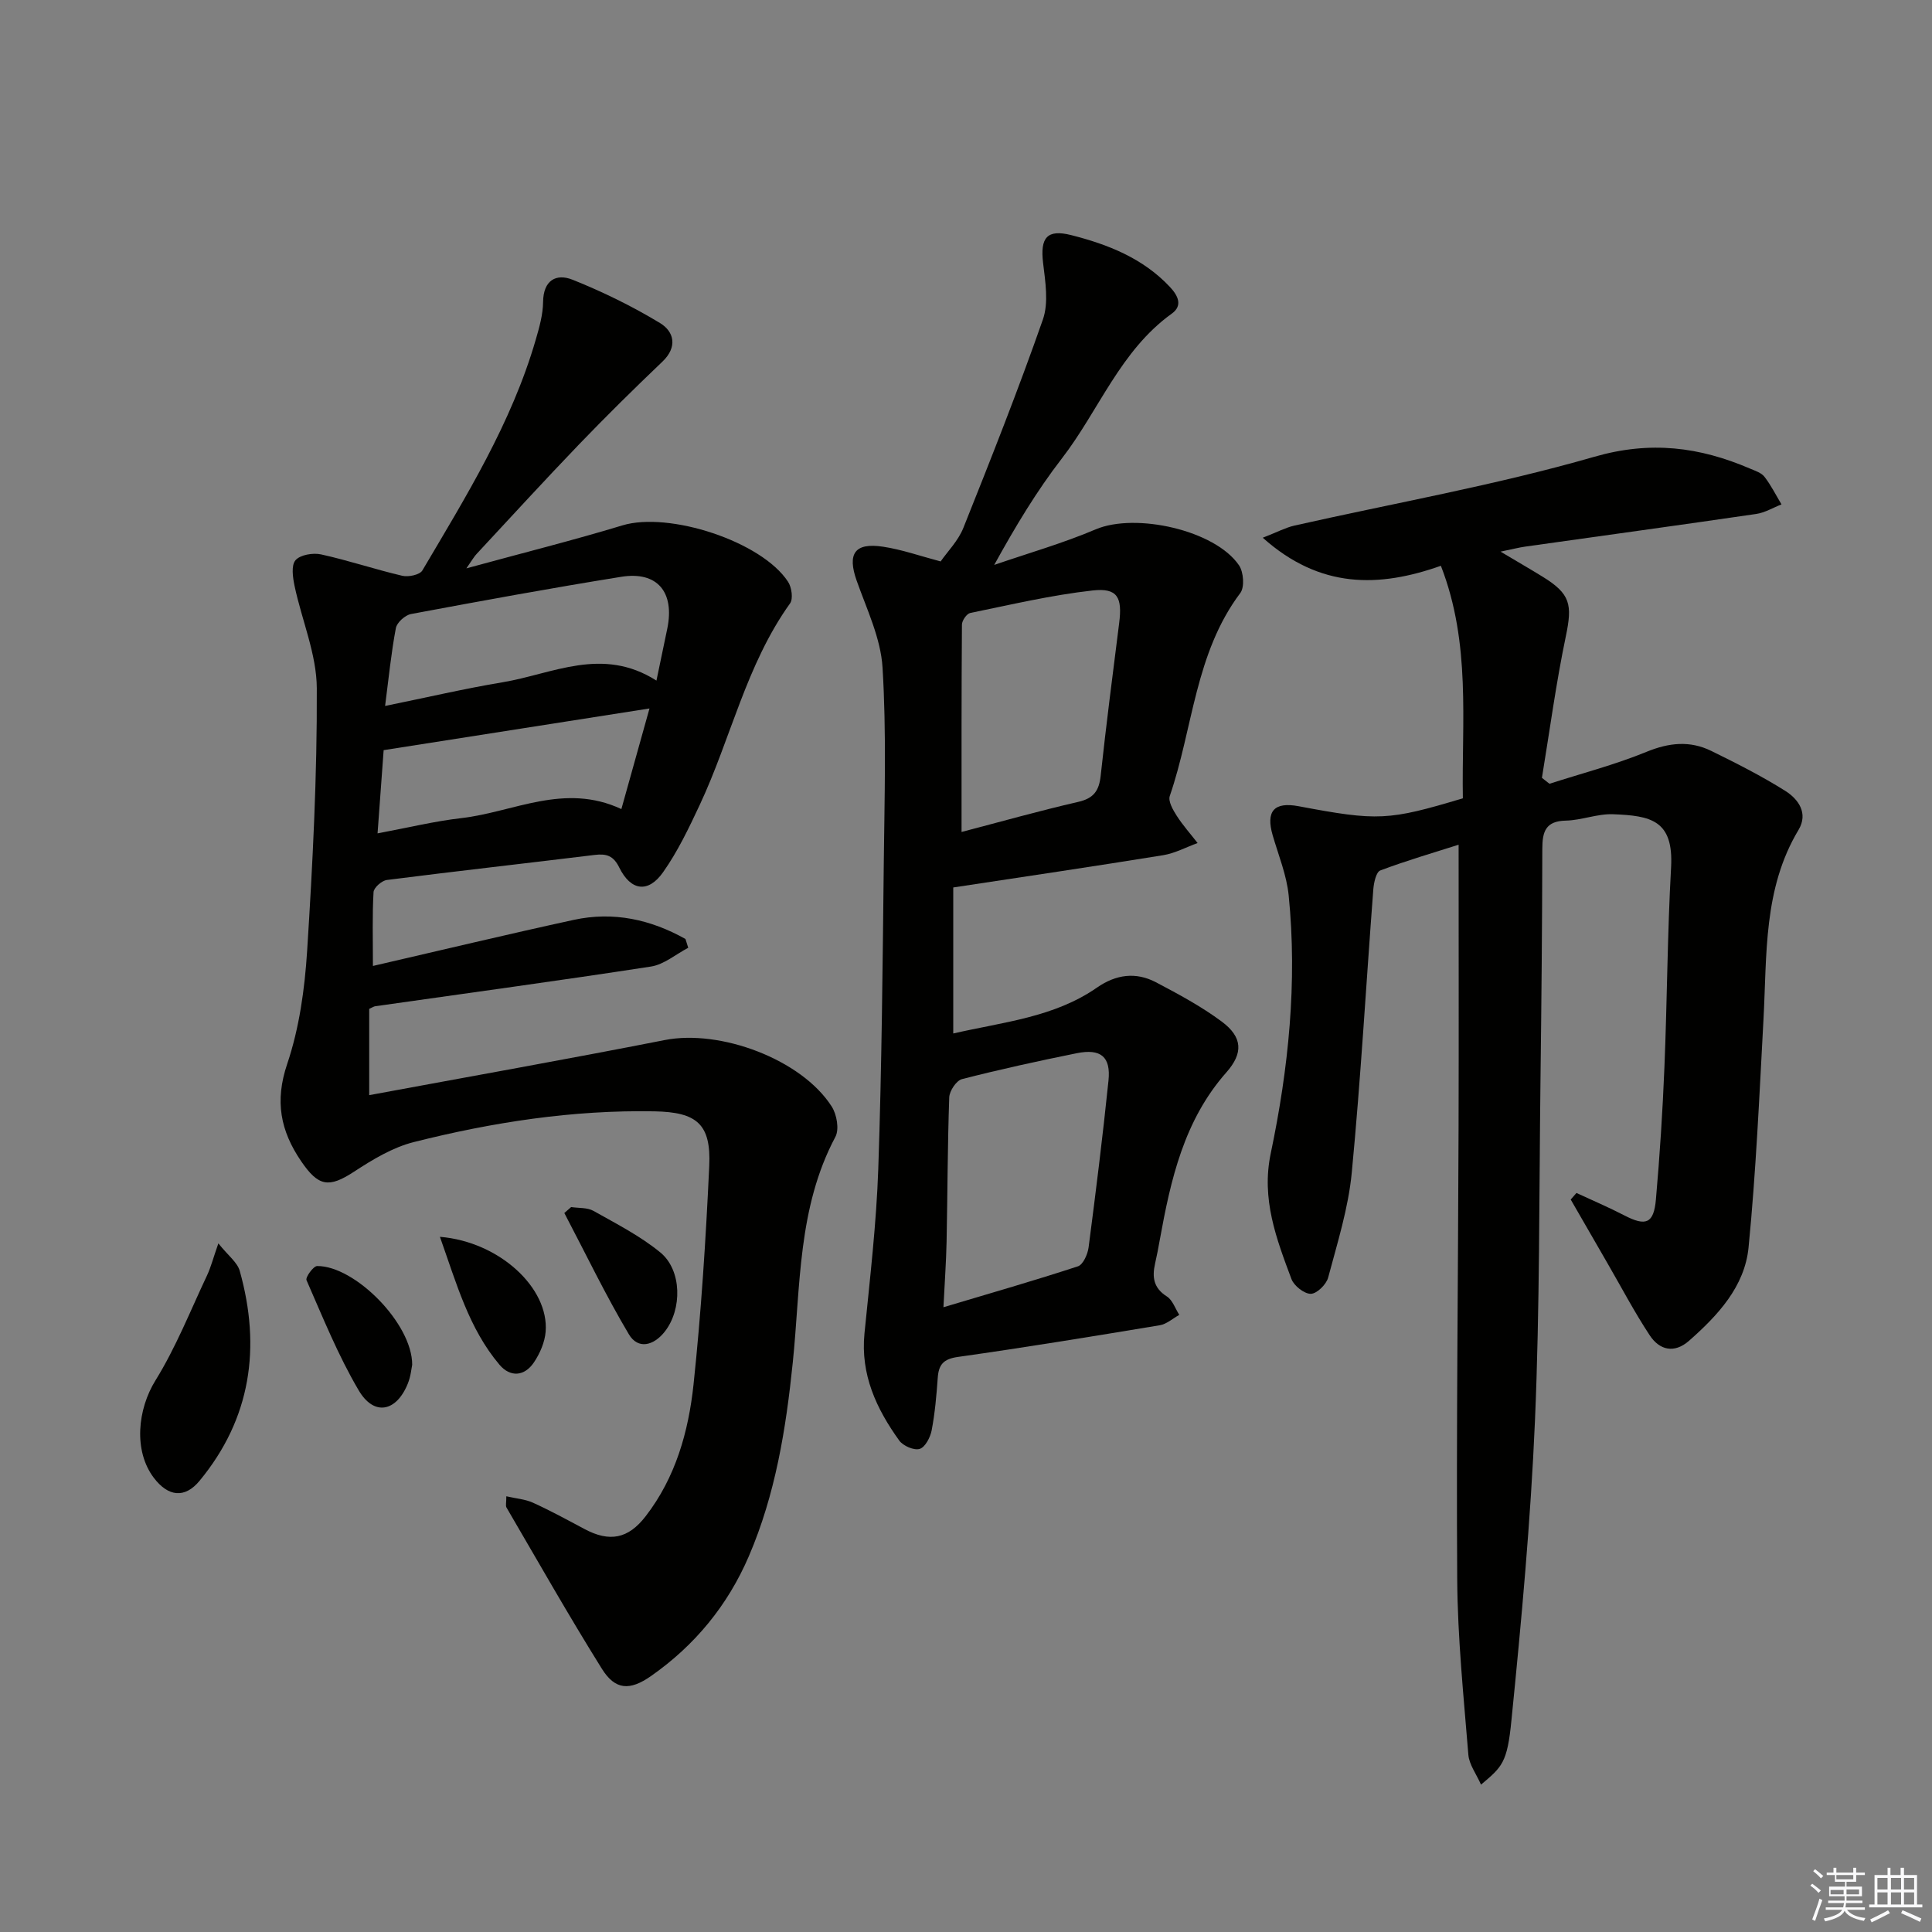
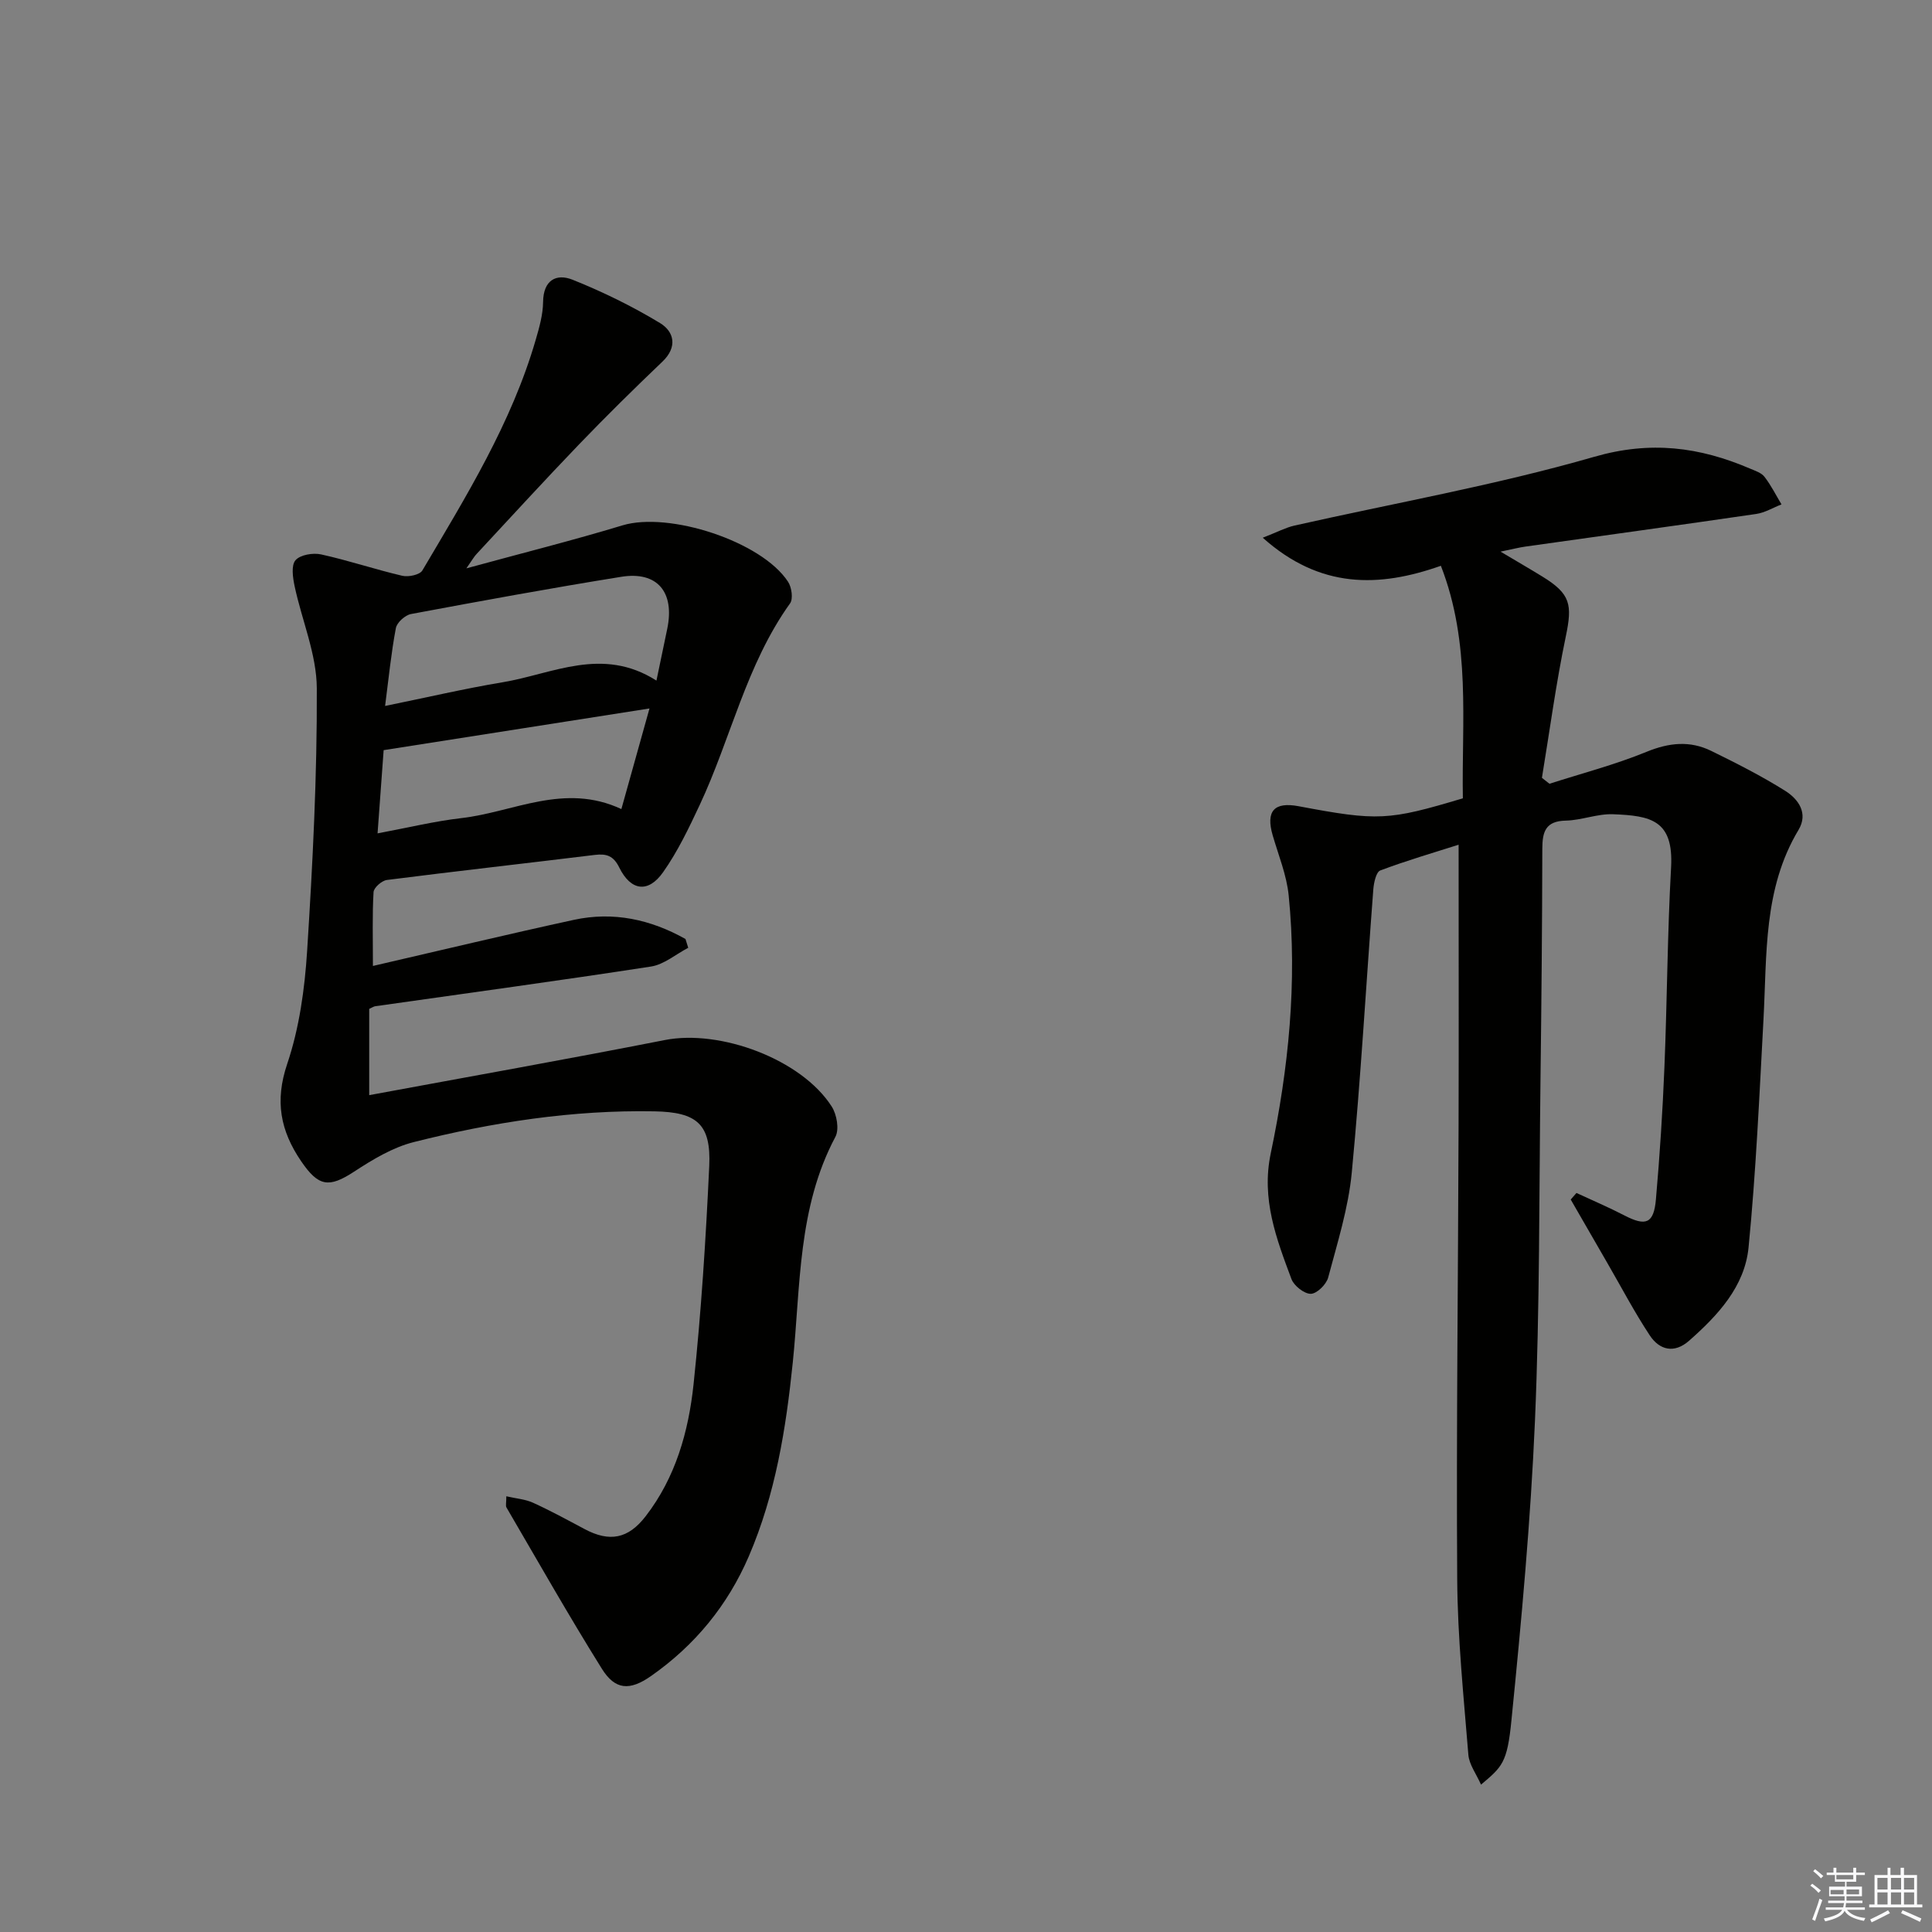
<svg xmlns="http://www.w3.org/2000/svg" enable-background="new 0 0 400 400" viewBox="0 0 400 400">
  <rect x="0" y="0" width="400" height="400" fill="#808080" stroke="none" />
  <g fill="#010100">
    <path d="m96.56 117.67c11.59-3.17 22.03-5.78 32.32-8.9 9.6-2.9 28.79 3.28 34.28 11.68.75 1.14 1.09 3.54.41 4.48-9.08 12.67-12.24 27.94-18.71 41.74-2.24 4.78-4.55 9.63-7.58 13.92-3.08 4.37-6.68 3.87-9.07-.98-1.2-2.44-2.63-2.9-5.06-2.61-14.35 1.76-28.71 3.36-43.05 5.19-1.05.13-2.71 1.59-2.76 2.51-.28 4.78-.13 9.59-.13 15.29 14.14-3.26 27.83-6.55 41.58-9.54 8.23-1.79 15.96-.07 23.13 3.96.19.61.38 1.21.57 1.82-2.56 1.33-5 3.46-7.7 3.88-19 2.93-38.06 5.51-57.1 8.22-.31.04-.59.25-1.25.55v17.86c20.51-3.8 40.9-7.42 61.2-11.41 11.49-2.26 28.32 3.99 34.56 13.77 1.05 1.64 1.59 4.71.76 6.27-7.82 14.68-7.2 30.9-8.82 46.68-1.41 13.78-3.59 27.33-9.1 40.15-4.38 10.18-11.18 18.45-20.23 24.79-4.45 3.12-7.45 2.91-10.2-1.49-6.85-10.97-13.23-22.23-19.75-33.39-.21-.37-.03-.97-.03-2.32 2.03.47 3.92.6 5.54 1.34 3.62 1.65 7.12 3.56 10.63 5.43 5.2 2.78 9.06 2.05 12.67-2.63 6.21-8.03 8.88-17.54 9.92-27.3 1.59-15.02 2.55-30.13 3.25-45.22.4-8.68-2.55-11.16-11.35-11.32-16.91-.31-33.49 2.25-49.8 6.36-4.38 1.1-8.54 3.62-12.38 6.13-5.23 3.42-7.38 3.09-10.96-2.16-4.3-6.31-5.49-12.45-2.89-20.14 2.51-7.44 3.63-15.54 4.13-23.43 1.15-18.09 2.08-36.23 2-54.34-.03-7.06-3.1-14.09-4.6-21.18-.37-1.76-.73-4.28.19-5.34.97-1.13 3.61-1.57 5.28-1.21 5.66 1.24 11.18 3.11 16.83 4.43 1.28.3 3.63-.2 4.16-1.11 9.05-15.32 18.45-30.48 23.47-47.77.74-2.54 1.49-5.19 1.52-7.8.05-4.53 2.72-5.97 6.12-4.61 6.24 2.5 12.36 5.49 18.1 8.97 2.91 1.77 3.67 4.95.48 7.99-5.86 5.59-11.63 11.28-17.25 17.12-7.15 7.44-14.12 15.06-21.15 22.62-.54.54-.92 1.24-2.18 3.05zm39.35 23.24c.9-4.31 1.58-7.53 2.24-10.74 1.57-7.59-2.06-11.95-9.52-10.75-14.55 2.34-29.05 5-43.54 7.71-1.22.23-2.91 1.75-3.13 2.91-.97 5.12-1.48 10.32-2.23 16.12 8.78-1.79 16.5-3.6 24.31-4.9 10.37-1.72 20.64-7.5 31.87-.35zm-1.44 5.77c-18.92 2.97-36.69 5.75-55.04 8.63-.36 4.94-.78 10.78-1.26 17.23 6.32-1.18 11.8-2.52 17.36-3.16 10.82-1.24 21.29-7.39 33.12-1.87 1.96-7 3.8-13.6 5.82-20.83z" />
    <path d="m306.63 369.49c-.98-2.22-2.45-4.15-2.62-6.17-.98-12.09-2.23-24.2-2.31-36.31-.2-31.15.19-62.31.28-93.46.06-19.29.01-38.59.01-58.66-5.15 1.64-10.77 3.28-16.22 5.33-.86.33-1.33 2.53-1.44 3.9-1.49 19.55-2.59 39.13-4.46 58.65-.7 7.34-2.98 14.56-4.89 21.74-.38 1.42-2.34 3.35-3.6 3.36-1.36.01-3.48-1.66-4-3.06-3.12-8.34-6.27-16.57-4.29-26 3.69-17.59 5.52-35.42 3.72-53.4-.42-4.22-2.11-8.32-3.31-12.45-1.46-5.01.27-7 5.37-6.04 16.39 3.09 18.57 2.99 34-1.64-.27-15.87 1.71-32.04-4.55-48.14-12.82 4.53-25.01 4.8-36.88-5.81 3.06-1.19 4.74-2.1 6.54-2.51 20.71-4.67 41.71-8.37 62.07-14.24 11.67-3.37 21.81-2.05 32.28 2.44 1.06.45 2.35.86 2.99 1.7 1.36 1.76 2.37 3.79 3.52 5.71-1.75.68-3.44 1.72-5.24 1.98-15.93 2.33-31.88 4.51-47.82 6.76-1.29.18-2.57.52-5.11 1.04 3.54 2.11 6.15 3.61 8.71 5.19 5.78 3.56 6.19 5.75 4.8 12.38-2.02 9.67-3.33 19.5-4.94 29.26.52.41 1.04.82 1.56 1.23 6.71-2.16 13.58-3.94 20.09-6.61 4.66-1.91 8.99-2.36 13.41-.19 5.2 2.55 10.4 5.18 15.3 8.26 2.72 1.71 4.84 4.63 2.76 8.1-7.32 12.2-6.52 25.82-7.25 39.22-.85 15.75-1.55 31.53-3.09 47.22-.8 8.11-6.36 14.07-12.33 19.33-3.06 2.69-6.11 1.92-8.12-1.12-3.19-4.83-5.89-9.99-8.8-15.01-2.53-4.37-5.05-8.75-7.57-13.12.4-.45.8-.91 1.19-1.36 3.31 1.54 6.68 2.97 9.92 4.65 4.44 2.3 6.09 1.71 6.53-3.32.8-9.1 1.39-18.23 1.76-27.35.57-13.8.61-27.62 1.38-41.41.54-9.78-4.23-10.68-12-10.98-3.25-.13-6.53 1.25-9.81 1.32-4.18.09-4.84 2.3-4.85 5.81-.03 15.99-.18 31.98-.38 47.98-.29 23.47-.14 46.97-1.14 70.41-.89 20.71-2.8 41.4-4.87 62.03-.86 8.9-1.94 9.67-6.3 13.36z" />
-     <path d="m194.75 116.24c1.42-2.05 3.64-4.27 4.71-6.96 5.71-14.29 11.38-28.61 16.46-43.13 1.22-3.5.5-7.84.04-11.72-.62-5.2.79-7.03 5.83-5.75 7.62 1.93 14.84 4.78 20.41 10.71 1.69 1.8 2.73 3.87.41 5.54-10.69 7.68-15.1 20.07-22.78 30.01-5.16 6.68-9.54 13.95-13.99 22.02 7.02-2.42 14.21-4.47 21.03-7.37 8.2-3.48 24.7.15 29.66 7.46.94 1.39 1.18 4.51.26 5.73-9.39 12.48-9.78 28.02-14.6 42.02-.37 1.08.65 2.87 1.42 4.07 1.28 2 2.88 3.79 4.34 5.67-2.37.86-4.68 2.12-7.13 2.52-14.4 2.33-28.84 4.46-43.46 6.68v30.23c10.36-2.38 20.89-3.33 29.77-9.51 3.92-2.72 8.03-3.27 12.18-1.1 4.68 2.46 9.4 5 13.63 8.14 4.35 3.23 4.48 6.55.97 10.52-8.78 9.93-11.53 22.2-13.79 34.69-.29 1.63-.6 3.26-.97 4.88-.64 2.81-.34 5.08 2.44 6.83 1.18.75 1.73 2.51 2.57 3.81-1.35.74-2.62 1.92-4.05 2.15-13.91 2.31-27.83 4.59-41.79 6.56-3 .42-3.98 1.59-4.17 4.33-.26 3.64-.58 7.3-1.26 10.87-.28 1.45-1.34 3.49-2.48 3.84-1.16.36-3.44-.62-4.23-1.73-4.74-6.58-8.04-13.67-7.2-22.17 1.13-11.37 2.47-22.76 2.86-34.16.72-21.12.9-42.26 1.14-63.39.15-13.44.56-26.93-.26-40.32-.37-6.08-3.26-12.06-5.35-17.97-1.98-5.59-.45-7.95 5.46-7.05 3.86.58 7.62 1.91 11.92 3.05zm.58 154.41c9.9-2.96 18.93-5.55 27.84-8.47 1.07-.35 2.02-2.49 2.21-3.91 1.5-11.5 2.93-23 4.12-34.54.51-4.95-1.59-6.68-6.59-5.67-7.95 1.61-15.89 3.34-23.74 5.36-1.17.3-2.59 2.44-2.64 3.77-.35 9.96-.35 19.94-.55 29.91-.09 4.24-.4 8.46-.65 13.55zm3.75-98.4c7.81-2.04 15.94-4.34 24.16-6.23 3.18-.73 4.3-2.28 4.64-5.38 1.14-10.56 2.5-21.09 3.83-31.63.68-5.34-.33-7.33-5.49-6.76-8.52.95-16.93 2.94-25.34 4.66-.73.15-1.71 1.56-1.72 2.4-.11 14.11-.08 28.22-.08 42.94z" />
-     <path d="m45.21 257.43c2.04 2.55 3.94 3.93 4.43 5.71 4.43 15.81 2.34 30.53-8.32 43.44-3.07 3.72-6.51 3.29-9.47-.61-4.24-5.59-3.38-14.18.35-20.19 4.23-6.83 7.22-14.43 10.67-21.73.79-1.69 1.26-3.54 2.34-6.62z" />
-     <path d="m85.34 282.56c-.15.7-.29 2.38-.9 3.88-2.36 5.88-7 6.82-10.18 1.41-4.26-7.22-7.42-15.1-10.8-22.8-.26-.59 1.41-2.92 2.2-2.93 7.79-.07 19.71 11.91 19.68 20.44z" />
-     <path d="m118.25 249.91c1.55.24 3.34.07 4.62.79 4.74 2.67 9.67 5.18 13.84 8.6 4.5 3.69 4.54 11.79.93 16.39-2.31 2.94-5.55 3.75-7.44.56-4.84-8.14-8.95-16.71-13.36-25.11.47-.41.94-.82 1.41-1.23z" />
-     <path d="m91.08 256.07c12.32 1.01 22.61 10.61 21.89 19.63-.17 2.19-1.18 4.51-2.42 6.36-1.96 2.92-4.91 3.14-7.15.48-6.33-7.5-8.87-16.77-12.32-26.47z" />
  </g>
  <path d="m374.8 390.4.4-.4c.7.5 1.3 1 1.8 1.4l-.5.5c-.5-.6-1.1-1.1-1.7-1.5zm1 7.3-.6-.3c.5-1.4 1.1-2.8 1.5-4.3.2.1.4.2.6.3-.5 1.3-1 2.8-1.5 4.3zm-.4-10.3.4-.4c.4.3 1 .8 1.7 1.4l-.5.5c-.4-.5-1-1-1.6-1.5zm2.5.3h1.7v-1h.6v1h3.5v-1h.6v1h1.8v.5h-1.8v1.4h-2v1h3.2v2h-3.2v.9h3.3v.5h-3.4c0 .3-.1.6-.1.9h4v.5h-3.7c.7.9 1.9 1.5 3.8 1.7-.1.2-.2.4-.3.6-2.1-.4-3.5-1.1-4-2.1-.4 1-1.8 1.7-4 2.2-.1-.2-.2-.4-.3-.6 2.1-.4 3.4-1 3.8-1.8h-3.4v-.5h3.6c.1-.3.1-.6.2-.9h-3.3v-.5h3.4c0-.3 0-.6 0-.9h-3.2v-2h3.3v-1h-2.1v-1.4h-1.7v-.5zm1.1 3.5v1h2.7c0-.3 0-.4 0-.4 0-.1 0-.2 0-.2 0-.1 0-.2 0-.3h-2.7zm1.2-3v.9h3.5v-.9zm4.7 3h-2.6v.6.4h2.6z" fill="#fafafb" />
  <path d="m393.6 386.7h.6v1.5h2.7v6.1h1.1v.6h-11v-.6h1.1v-6.1h2.7v-1.5h.6v1.5h2.1v-1.5zm-2.7 8.8.4.6c-1.2.6-2.5 1.3-3.8 1.9-.1-.2-.2-.4-.3-.6 1.2-.6 2.5-1.2 3.7-1.9zm-2.2-6.7v2.4h2.1v-2.4zm0 3v2.5h2.1v-2.5zm2.8-3v2.4h2.1v-2.4zm0 3v2.5h2.1v-2.5zm6 6.1c-1.4-.7-2.7-1.3-3.9-1.8l.3-.6c1.5.6 2.7 1.2 3.9 1.7zm-1.2-9.1h-2.1v2.4h2.1zm-2.1 3v2.5h2.1v-2.5z" fill="#fafafb" />
</svg>